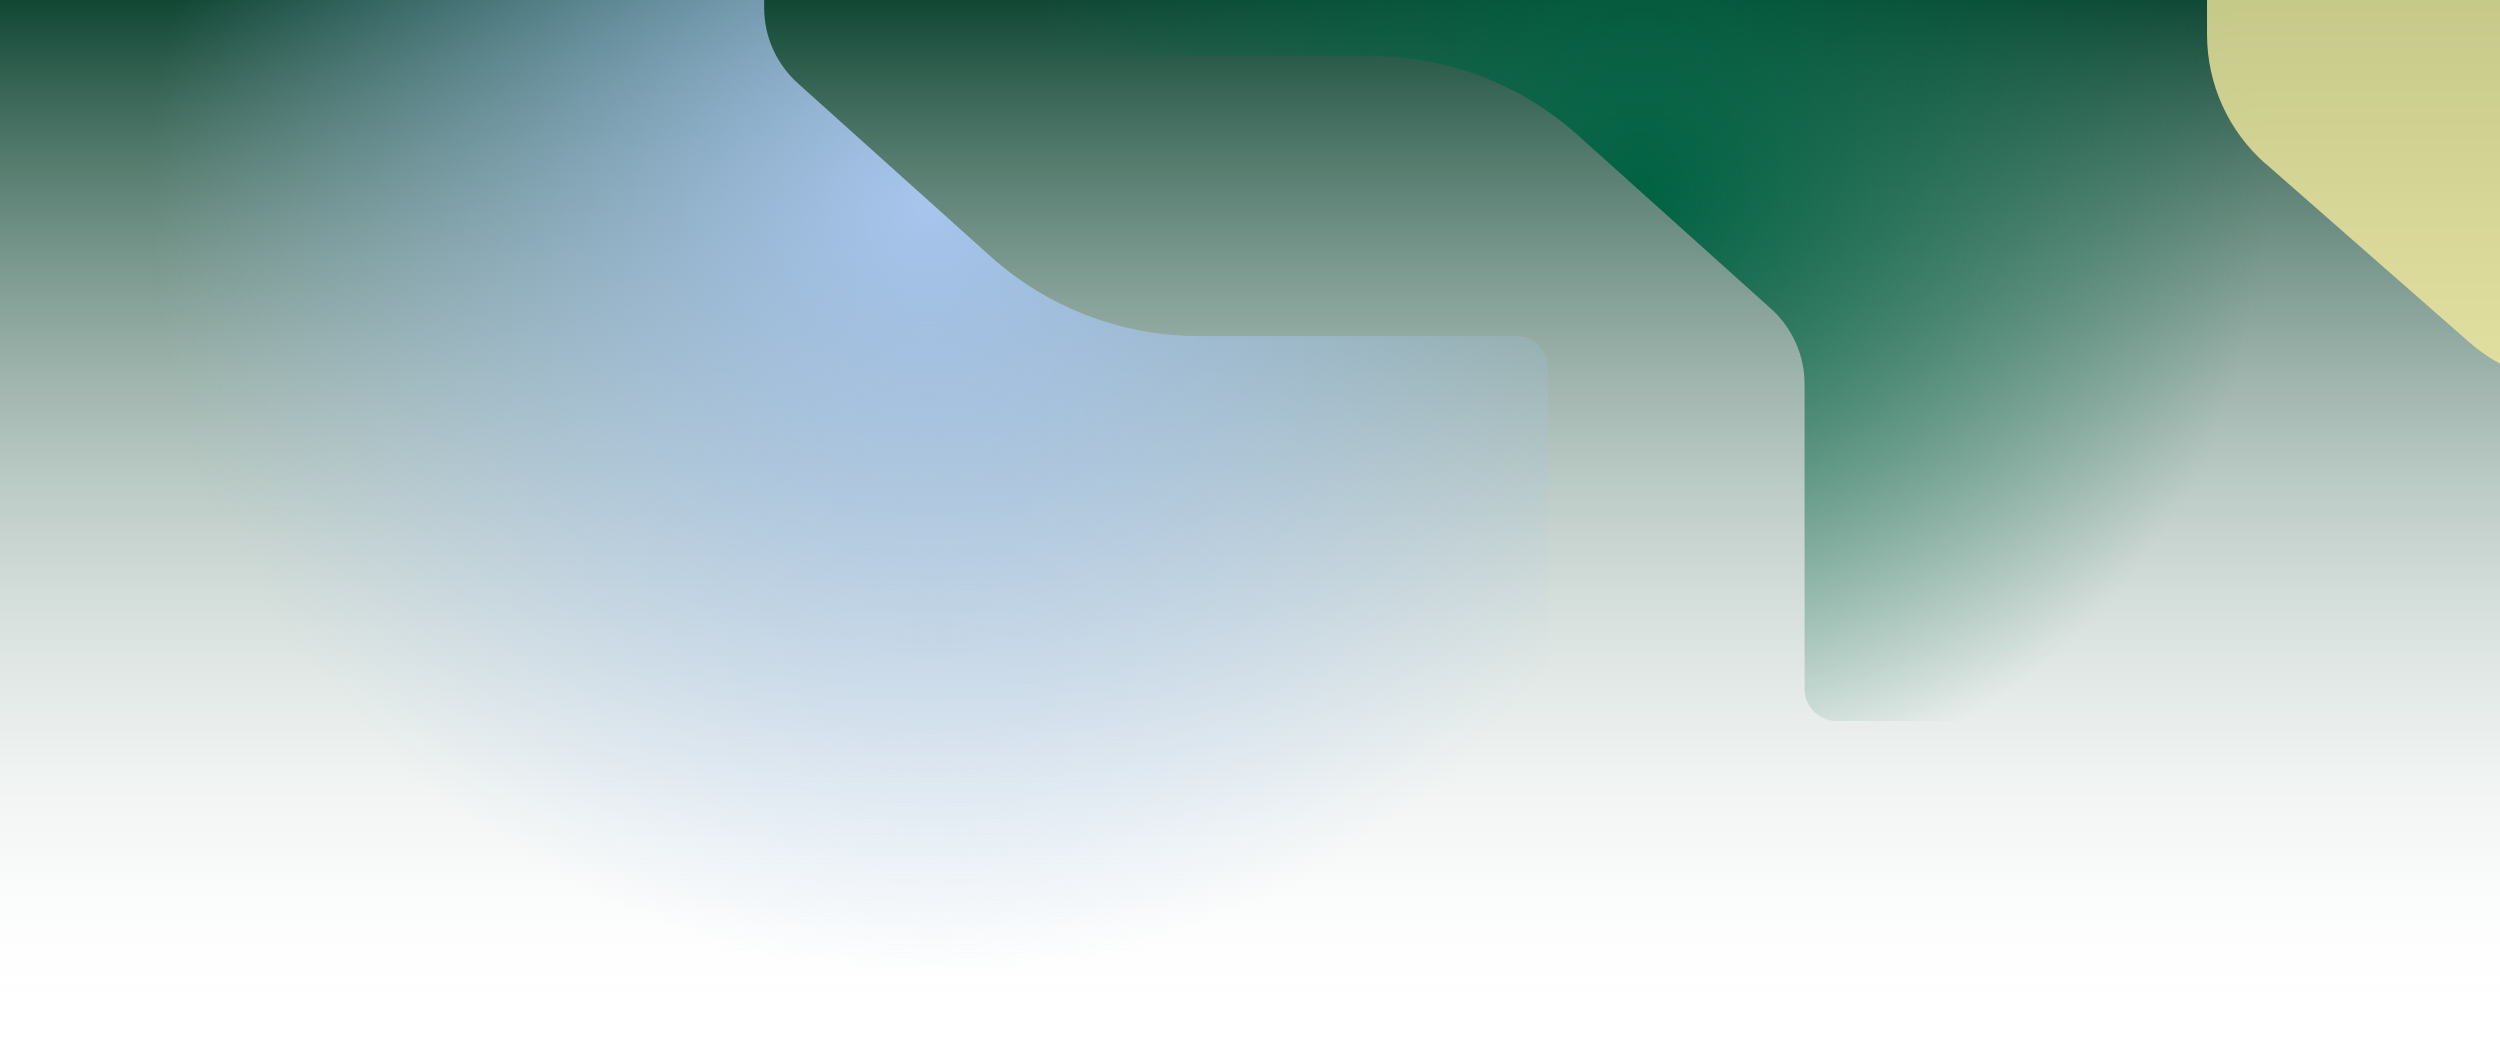
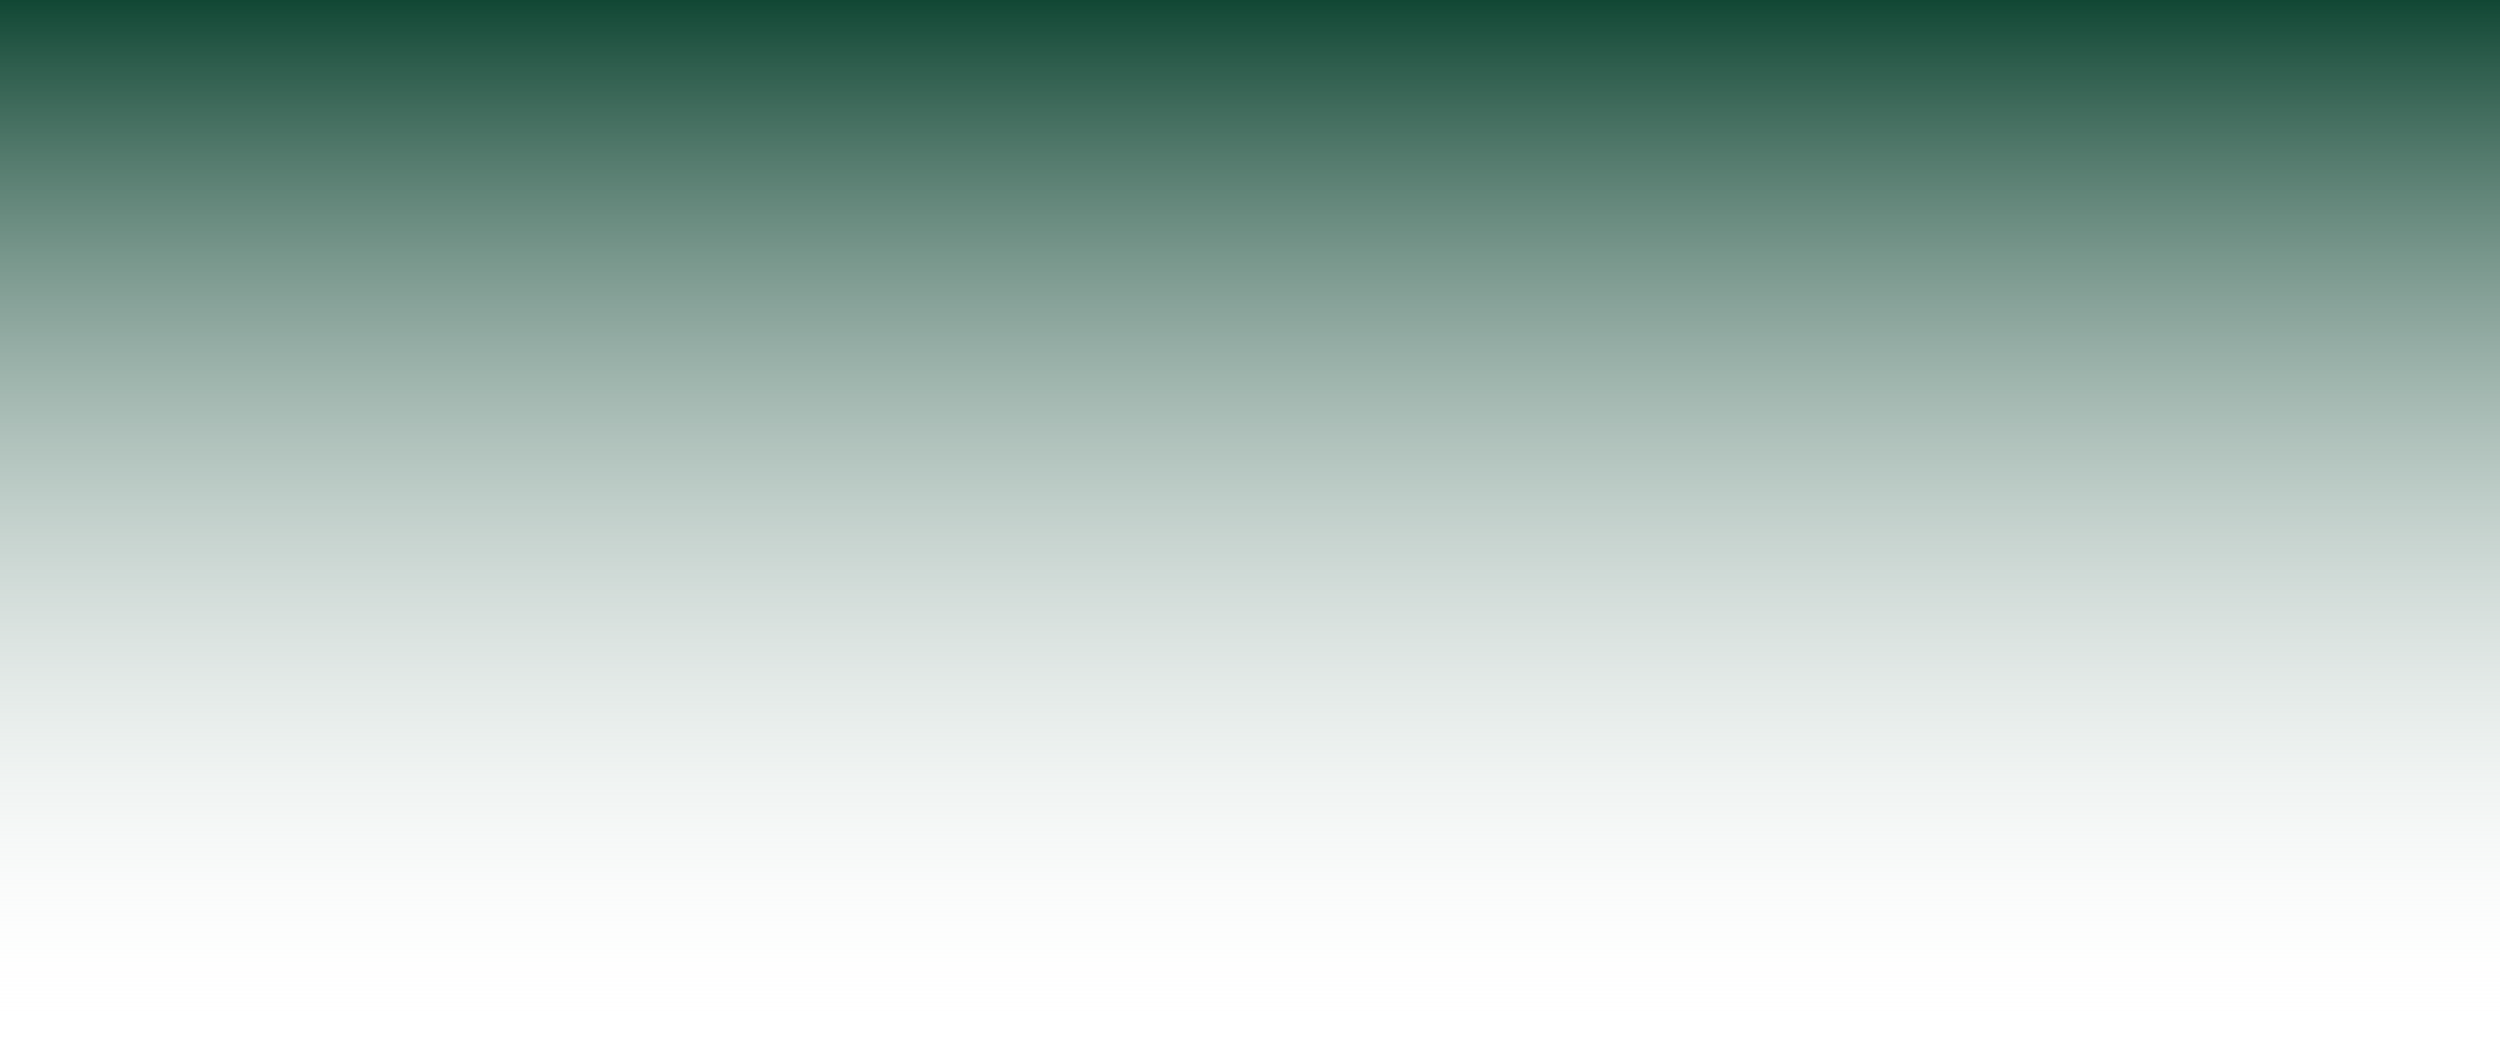
<svg xmlns="http://www.w3.org/2000/svg" width="1920" height="800" viewBox="0 0 1920 800" fill="none">
  <rect width="1920" height="800" fill="url(#paint0_linear_8529_80964)" />
  <g filter="url(#filter0_f_8529_80964)">
-     <path d="M1188.78 282.592L1188.78 460.519L1188.78 800L52.783 800L52.783 -252.716L562.37 -252.716C575.898 -252.716 586.865 -241.749 586.865 -228.221L586.865 5.973C586.865 28.093 596.264 49.171 612.72 63.953L760.607 196.798C804.542 236.265 861.517 258.097 920.576 258.097L1164.29 258.097C1177.82 258.097 1188.78 269.064 1188.78 282.592Z" fill="url(#paint1_radial_8529_80964)" />
-   </g>
+     </g>
  <g filter="url(#filter1_f_8529_80964)">
-     <path d="M784.001 18.406L784.001 -159.521L784.001 -499.002L1920 -499.002L1920 553.714L1410.41 553.714C1396.89 553.714 1385.92 542.748 1385.92 529.219L1385.92 295.025C1385.92 272.905 1376.52 251.827 1360.06 237.045L1212.18 104.2C1168.24 64.733 1111.27 42.901 1052.21 42.901L808.496 42.901C794.968 42.901 784.001 31.934 784.001 18.406Z" fill="url(#paint2_radial_8529_80964)" />
-   </g>
+     </g>
  <g opacity="0.8" filter="url(#filter2_f_8529_80964)">
-     <path d="M1739.95 125.647L1896.35 262.816C1920.55 283.939 1951.48 295.688 1983.61 295.688L2079.59 295.688L2079.59 -265L1695 -265L1695 26.5C1695 64.522 1711.39 100.695 1739.95 125.779L1739.95 125.647Z" fill="#F2EA9D" />
-   </g>
+     </g>
  <defs>
    <filter id="filter0_f_8529_80964" x="-47.217" y="-352.716" width="1336" height="1252.72" filterUnits="userSpaceOnUse" color-interpolation-filters="sRGB">
      <feFlood flood-opacity="0" result="BackgroundImageFix" />
      <feBlend mode="normal" in="SourceGraphic" in2="BackgroundImageFix" result="shape" />
      <feGaussianBlur stdDeviation="0" result="effect1_foregroundBlur_8529_80964" />
    </filter>
    <filter id="filter1_f_8529_80964" x="684.001" y="-599.002" width="1336" height="1252.72" filterUnits="userSpaceOnUse" color-interpolation-filters="sRGB">
      <feFlood flood-opacity="0" result="BackgroundImageFix" />
      <feBlend mode="normal" in="SourceGraphic" in2="BackgroundImageFix" result="shape" />
      <feGaussianBlur stdDeviation="0" result="effect1_foregroundBlur_8529_80964" />
    </filter>
    <filter id="filter2_f_8529_80964" x="1495" y="-465" width="784.593" height="960.688" filterUnits="userSpaceOnUse" color-interpolation-filters="sRGB">
      <feFlood flood-opacity="0" result="BackgroundImageFix" />
      <feBlend mode="normal" in="SourceGraphic" in2="BackgroundImageFix" result="shape" />
      <feGaussianBlur stdDeviation="100" result="effect1_foregroundBlur_8529_80964" />
    </filter>
    <linearGradient id="paint0_linear_8529_80964" x1="960" y1="0" x2="960" y2="800" gradientUnits="userSpaceOnUse">
      <stop stop-color="#114734" />
      <stop offset="1" stop-color="white" stop-opacity="0" />
    </linearGradient>
    <radialGradient id="paint1_radial_8529_80964" cx="0" cy="0" r="1" gradientUnits="userSpaceOnUse" gradientTransform="translate(712.853 156.393) rotate(126.239) scale(592.436 597.569)">
      <stop stop-color="#A7C5EE" />
      <stop offset="1" stop-color="#A7C5EE" stop-opacity="0" />
    </radialGradient>
    <radialGradient id="paint2_radial_8529_80964" cx="0" cy="0" r="1" gradientUnits="userSpaceOnUse" gradientTransform="translate(1259.93 144.606) rotate(58.86) scale(478.317 482.461)">
      <stop stop-color="#006242" />
      <stop offset="1" stop-color="#006242" stop-opacity="0" />
    </radialGradient>
  </defs>
</svg>